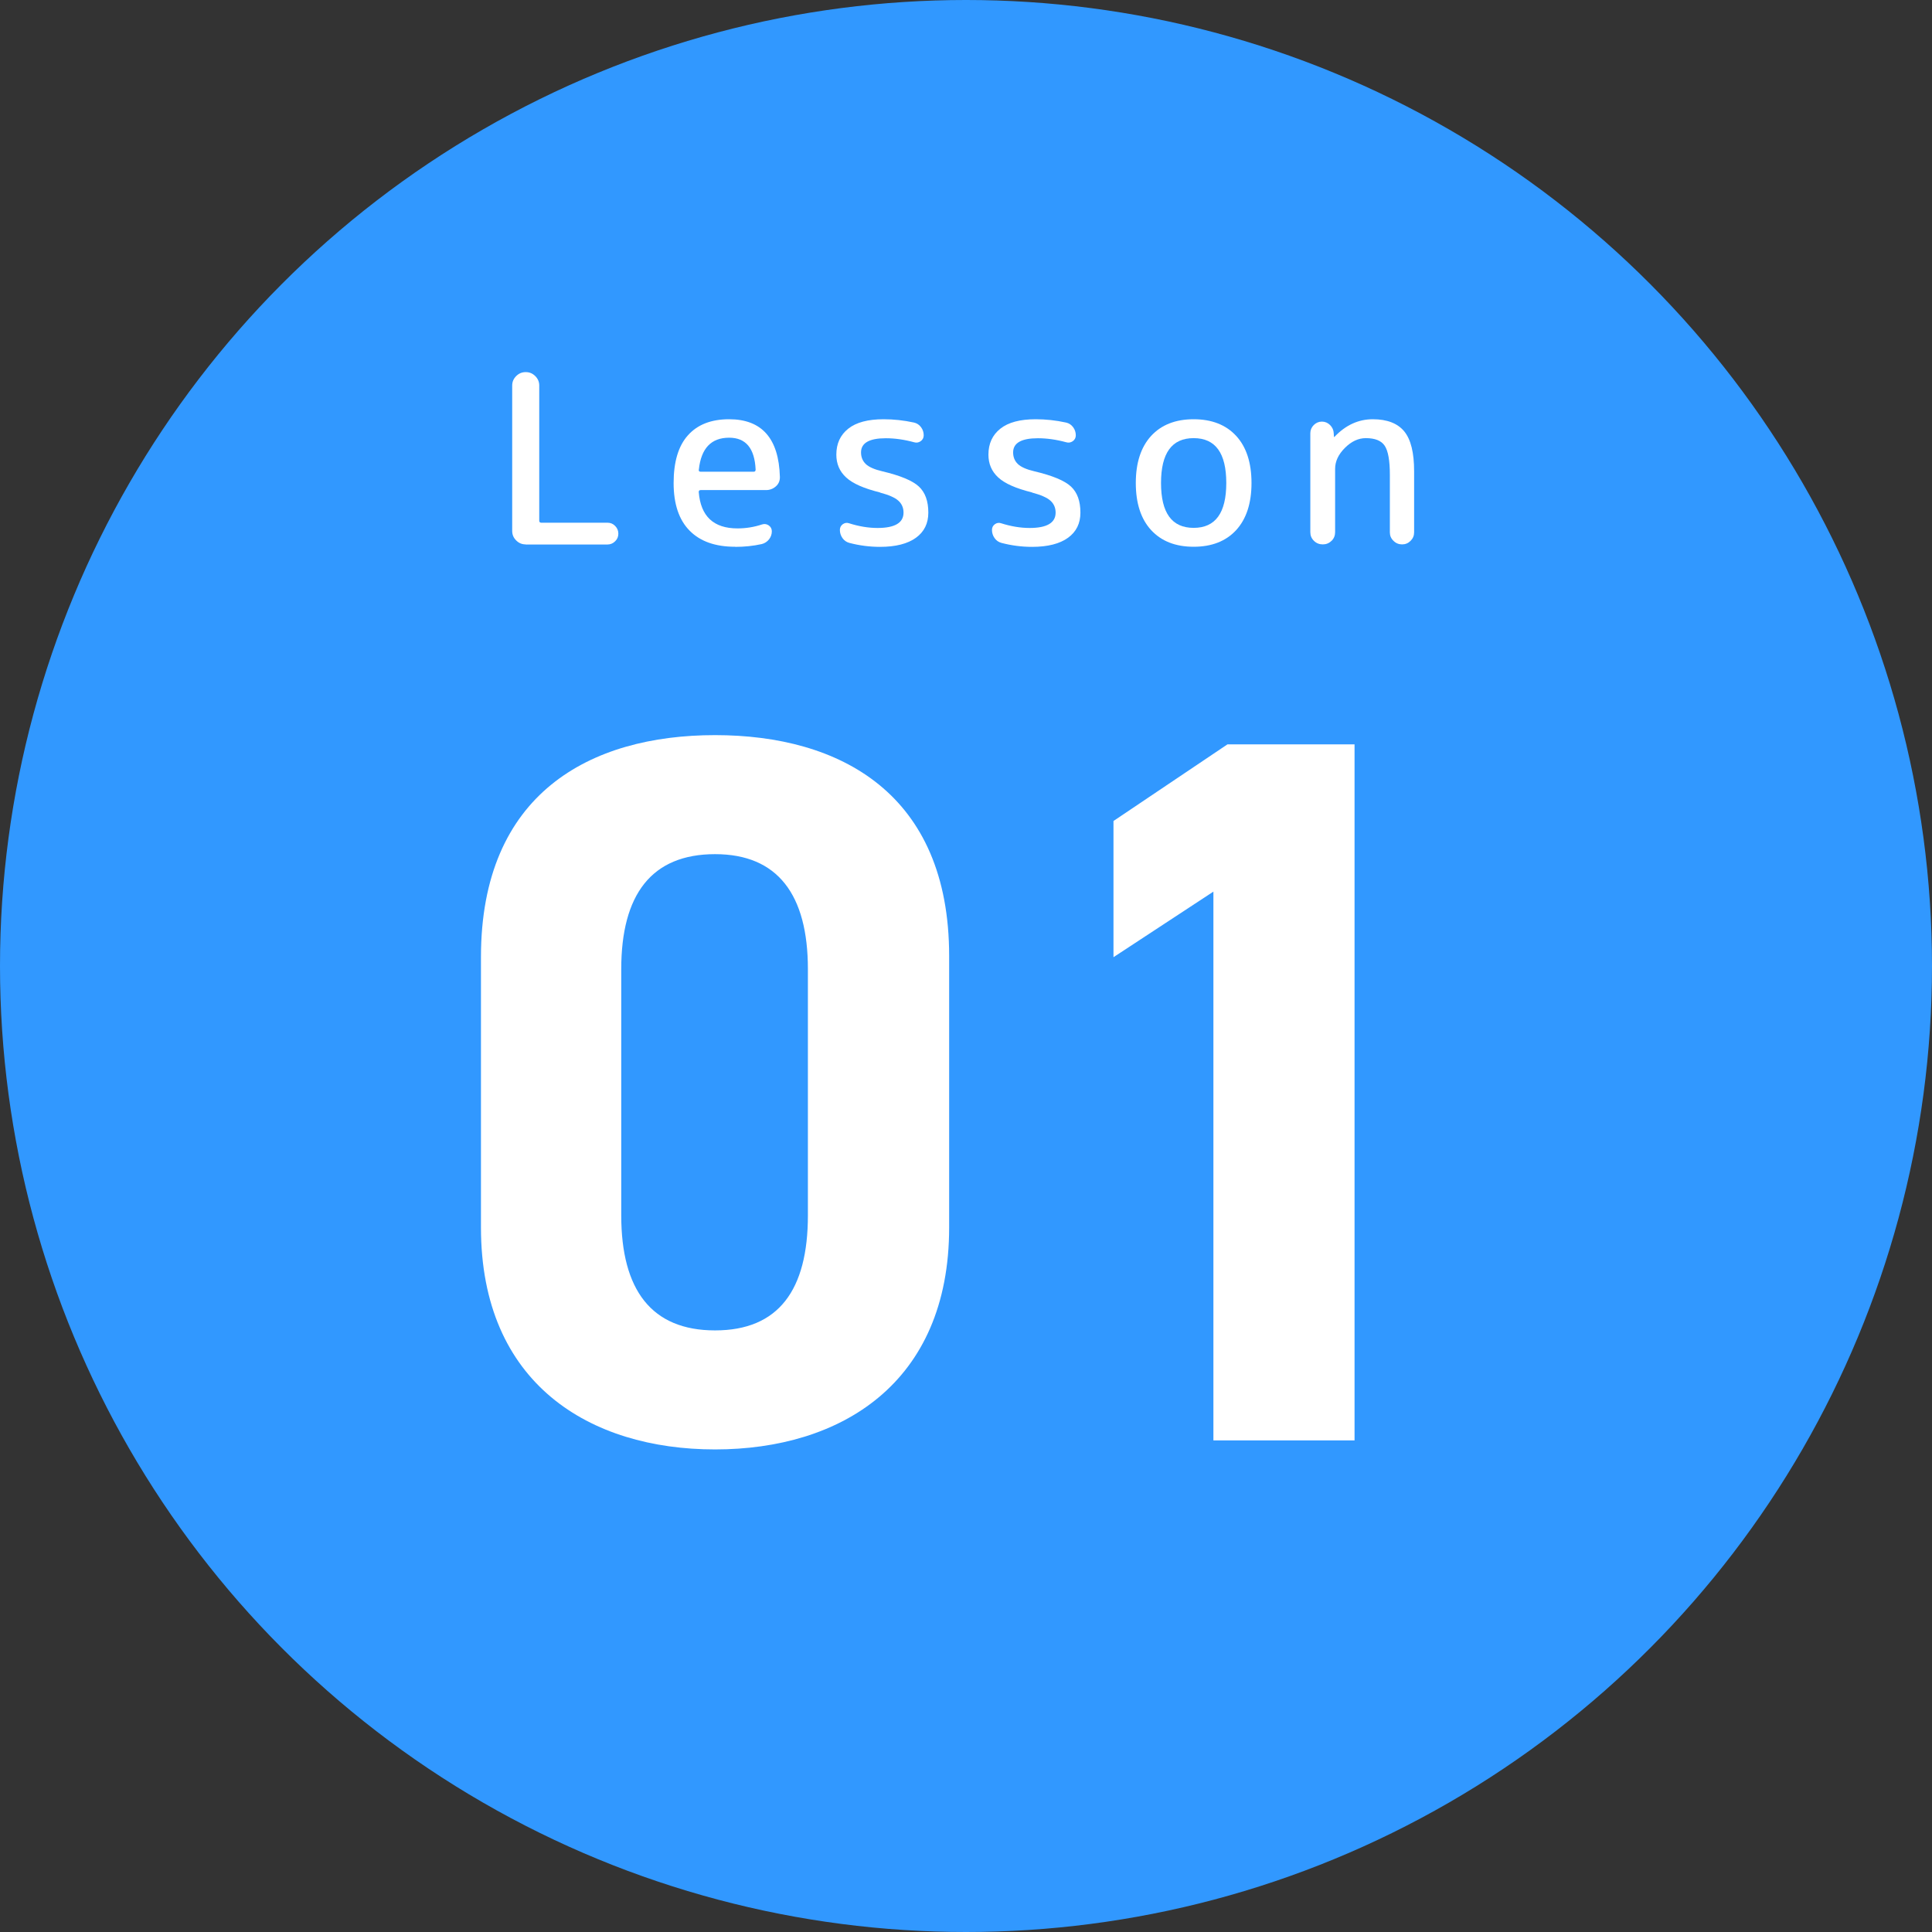
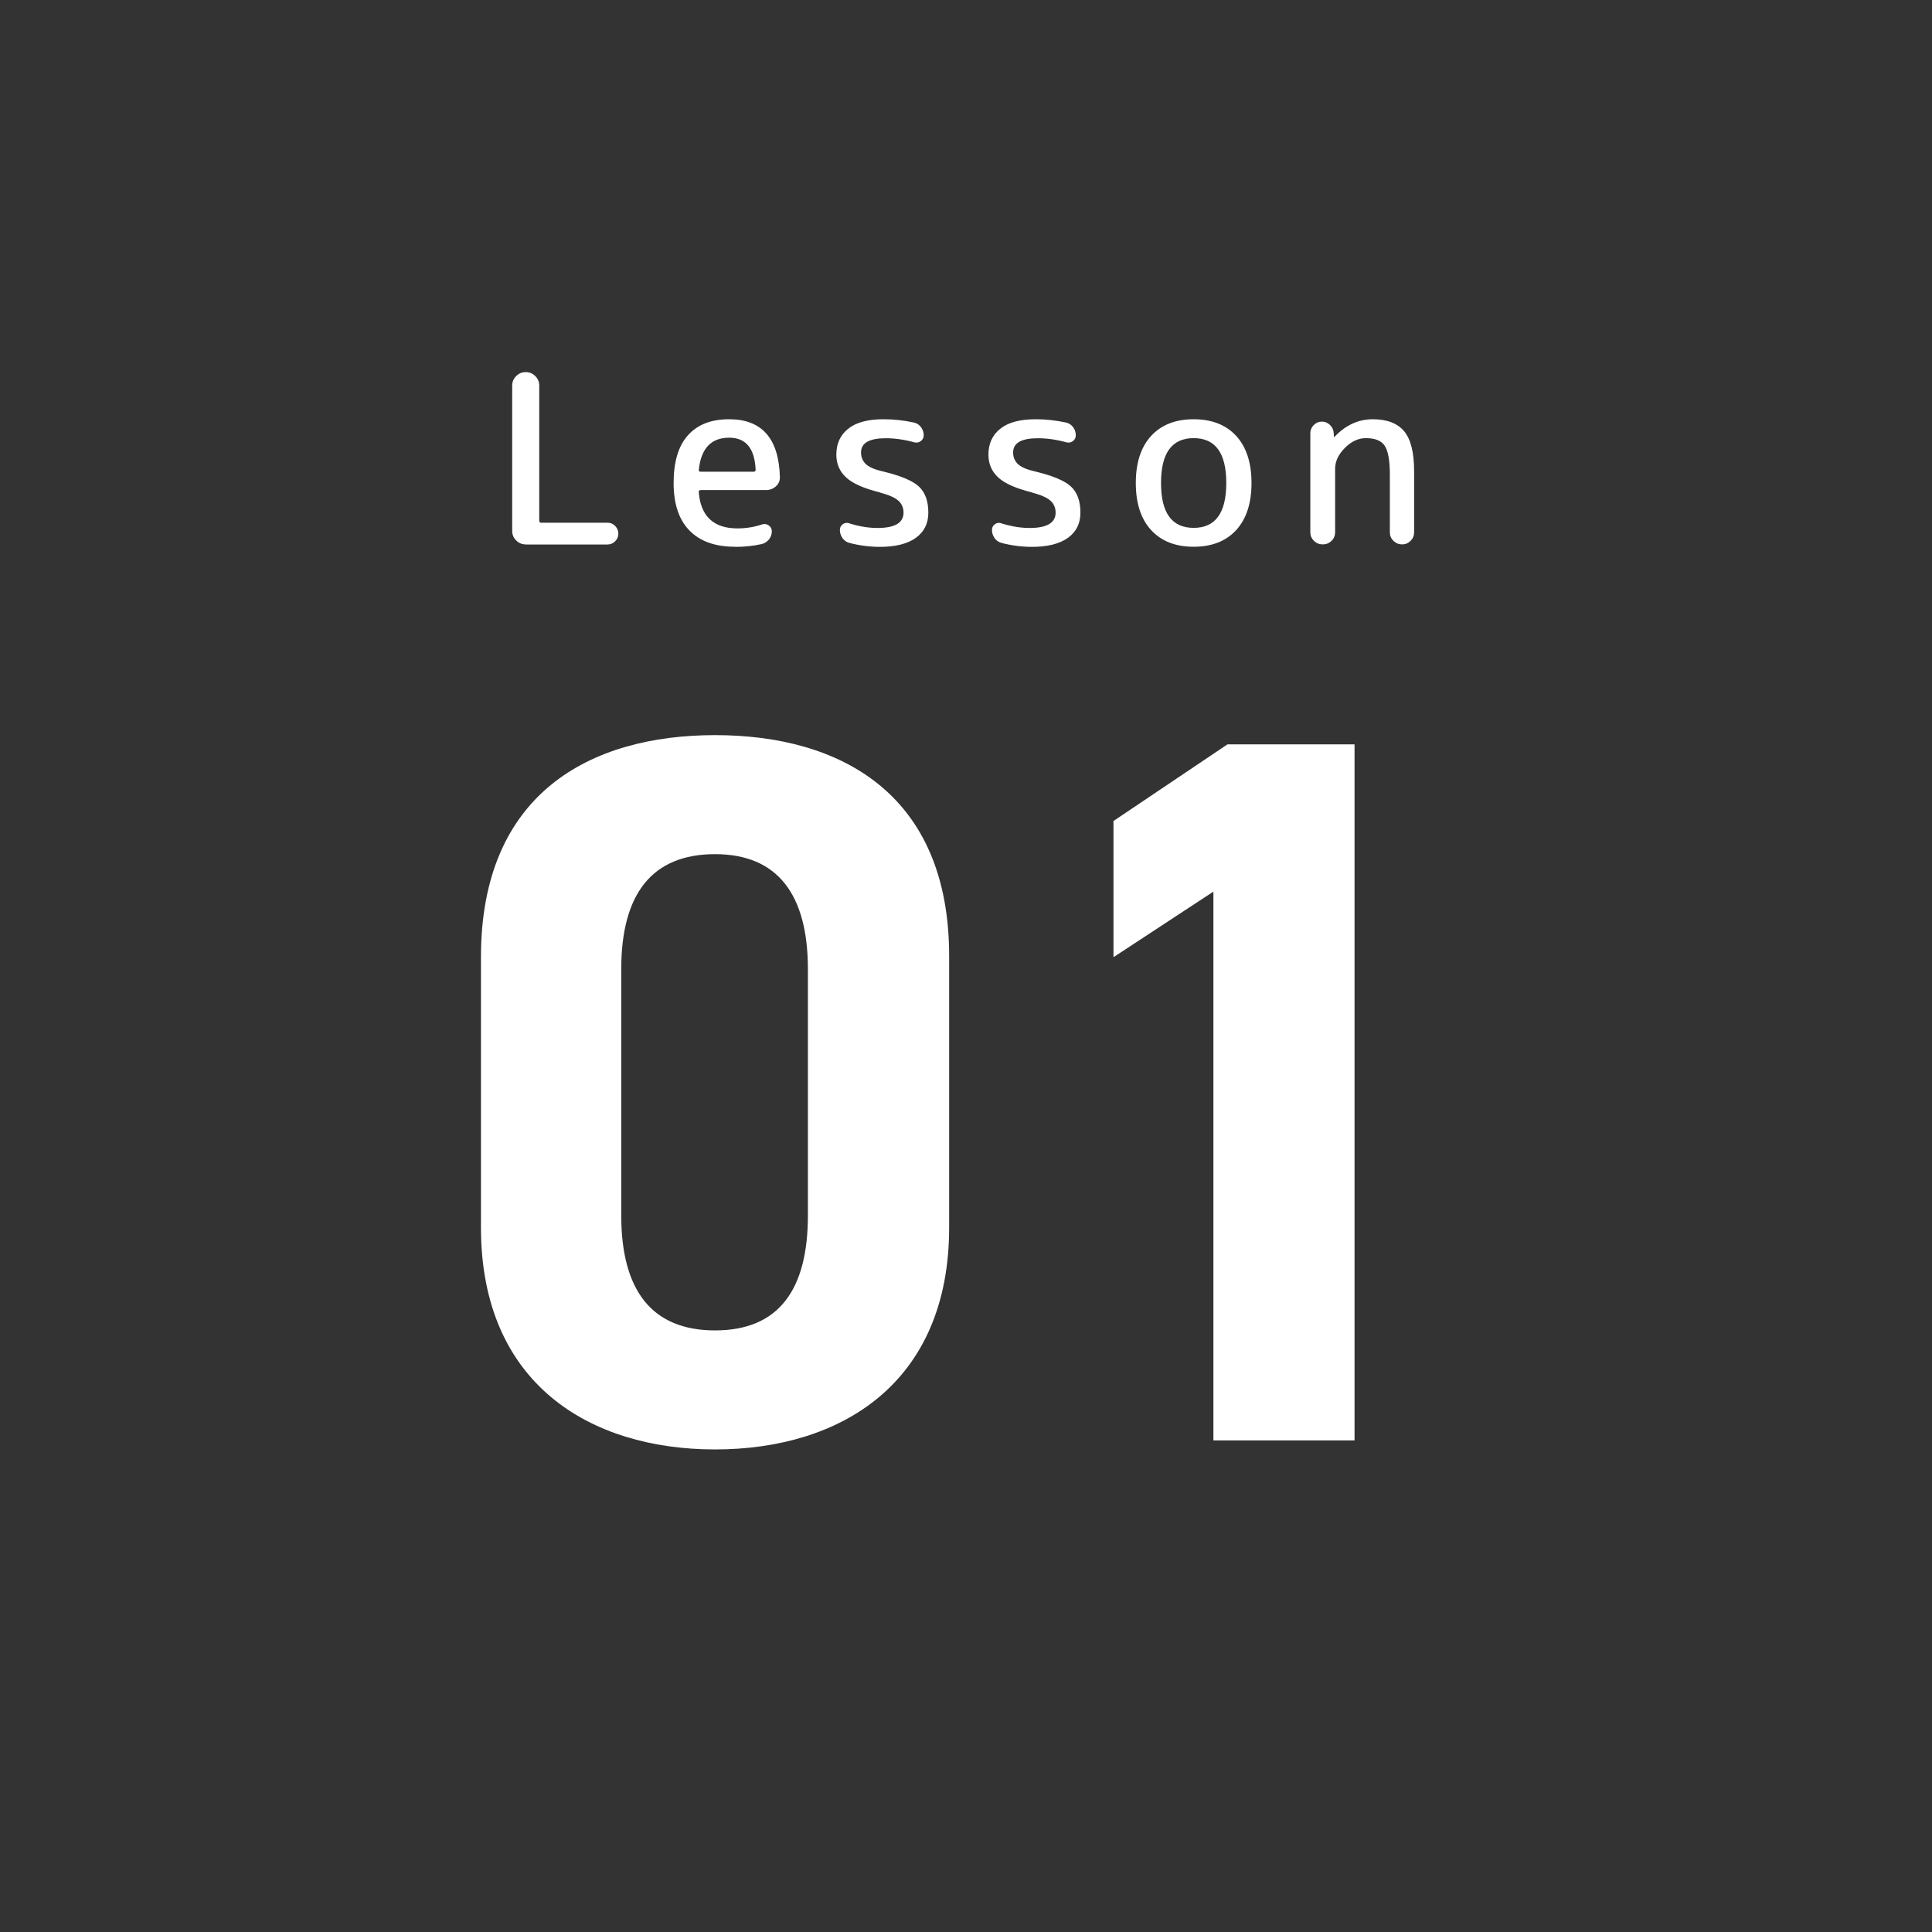
<svg xmlns="http://www.w3.org/2000/svg" id="_レイヤー_2" data-name="レイヤー 2" viewBox="0 0 180 180">
  <rect x="0" y="0" width="180" height="180" fill="#333333" stroke="none" />
  <defs>
    <style>
      .cls-1 {
        fill: #3198ff;
      }

      .cls-1, .cls-2 {
        stroke-width: 0px;
      }

      .cls-2 {
        fill: #fff;
      }
    </style>
  </defs>
  <g id="PC_content">
    <g>
-       <circle class="cls-1" cx="90" cy="90" r="90" />
      <g>
        <path class="cls-2" d="m88.43,114.36c0,14.57-10.15,20.68-21.81,20.68s-21.81-6.11-21.81-20.68v-25.19c0-15.23,10.15-20.68,21.81-20.68s21.81,5.45,21.81,20.58v25.28Zm-21.81-34.78c-5.92,0-8.74,3.76-8.74,10.72v22.93c0,6.96,2.82,10.72,8.74,10.72s8.65-3.76,8.65-10.72v-22.93c0-6.96-2.82-10.72-8.65-10.72Z" />
        <path class="cls-2" d="m126.21,134.2h-13.16v-51.13l-9.31,6.11v-12.69l10.62-7.14h11.84v64.86Z" />
      </g>
      <g>
        <path class="cls-2" d="m48.97,50.72c-.34,0-.63-.12-.88-.37-.25-.25-.37-.54-.37-.88v-13.55c0-.34.12-.63.37-.88.25-.25.54-.37.88-.37h.02c.34,0,.63.12.88.37.25.25.37.54.37.88v12.58c0,.13.06.2.18.2h6.18c.28,0,.52.1.71.3.2.2.3.44.3.72s-.1.52-.3.71c-.2.2-.44.3-.71.3h-7.63Z" />
        <path class="cls-2" d="m68.48,50.94c-1.83,0-3.25-.5-4.23-1.5-.99-1-1.49-2.48-1.49-4.44s.44-3.45,1.33-4.44c.89-1,2.17-1.5,3.84-1.5,3.05,0,4.63,1.79,4.73,5.37.01.35-.11.65-.37.88-.26.23-.57.35-.92.35h-6.09c-.12,0-.18.06-.18.18.18,2.26,1.38,3.39,3.61,3.39.78,0,1.54-.12,2.29-.37.22-.07.43-.04.62.09.19.13.29.32.29.55,0,.28-.09.53-.26.75-.18.22-.4.37-.68.44-.81.18-1.63.26-2.46.26Zm-.55-10.16c-1.67,0-2.61.99-2.82,2.97-.03.13.03.2.18.2h4.93c.12,0,.18-.07.18-.2-.09-1.98-.91-2.97-2.46-2.97Z" />
        <path class="cls-2" d="m81.99,45.88c-1.5-.37-2.55-.83-3.16-1.4-.61-.56-.91-1.27-.91-2.12,0-1.03.37-1.83,1.11-2.42.74-.59,1.84-.88,3.29-.88.94,0,1.88.1,2.84.31.26.06.48.2.65.43.17.23.25.48.25.76,0,.23-.1.42-.29.55s-.4.16-.62.09c-.92-.25-1.8-.37-2.62-.37-1.54,0-2.31.44-2.31,1.32,0,.44.15.8.44,1.08.29.28.81.51,1.54.68,1.69.4,2.82.87,3.41,1.42.59.55.88,1.36.88,2.43,0,1-.38,1.78-1.15,2.34-.77.56-1.89.85-3.35.85-.95,0-1.91-.12-2.86-.37-.26-.07-.48-.22-.64-.45-.16-.23-.24-.48-.24-.76,0-.22.09-.4.27-.53.18-.13.38-.16.58-.09.91.29,1.8.44,2.66.44,1.61,0,2.42-.48,2.42-1.43,0-.45-.16-.82-.48-1.11-.32-.29-.89-.54-1.72-.76Z" />
        <path class="cls-2" d="m96.16,45.88c-1.5-.37-2.55-.83-3.16-1.4-.61-.56-.91-1.27-.91-2.12,0-1.03.37-1.83,1.11-2.42.74-.59,1.84-.88,3.29-.88.94,0,1.88.1,2.84.31.26.06.48.2.65.43.17.23.25.48.25.76,0,.23-.1.42-.29.55s-.4.16-.62.09c-.92-.25-1.8-.37-2.62-.37-1.54,0-2.31.44-2.31,1.32,0,.44.15.8.44,1.08.29.28.81.51,1.54.68,1.69.4,2.82.87,3.41,1.42.59.55.88,1.36.88,2.43,0,1-.38,1.78-1.15,2.34-.77.56-1.89.85-3.35.85-.95,0-1.91-.12-2.86-.37-.26-.07-.48-.22-.64-.45-.16-.23-.24-.48-.24-.76,0-.22.09-.4.27-.53.18-.13.38-.16.58-.09.91.29,1.8.44,2.66.44,1.61,0,2.42-.48,2.42-1.43,0-.45-.16-.82-.48-1.11-.32-.29-.89-.54-1.72-.76Z" />
        <path class="cls-2" d="m115.17,49.39c-.95,1.03-2.27,1.55-3.96,1.55s-3.01-.52-3.96-1.55c-.95-1.03-1.43-2.5-1.43-4.39s.48-3.35,1.43-4.39c.95-1.03,2.27-1.55,3.96-1.55s3.01.52,3.96,1.55c.95,1.03,1.43,2.5,1.43,4.39s-.48,3.35-1.43,4.39Zm-.92-4.39c0-2.79-1.01-4.18-3.04-4.18s-3.04,1.39-3.04,4.18,1.01,4.18,3.04,4.18,3.04-1.39,3.04-4.18Z" />
        <path class="cls-2" d="m124.05,50.39c-.22.22-.49.33-.81.33s-.6-.11-.82-.33c-.23-.22-.34-.49-.34-.81v-9.22c0-.29.11-.55.32-.76s.47-.32.76-.32.55.11.76.32.33.47.34.76l.02.33s0,.02.02.02.03,0,.04-.02c1.04-1.09,2.23-1.63,3.56-1.63s2.31.38,2.93,1.13c.62.76.92,1.99.92,3.71v5.7c0,.31-.11.57-.33.79-.22.22-.48.33-.79.33s-.58-.11-.8-.33c-.23-.22-.34-.48-.34-.79v-5.37c0-1.32-.16-2.22-.48-2.7-.32-.48-.91-.71-1.76-.71-.69,0-1.34.3-1.95.91s-.91,1.26-.91,1.95v5.9c0,.32-.11.59-.33.81Z" />
      </g>
    </g>
  </g>
</svg>